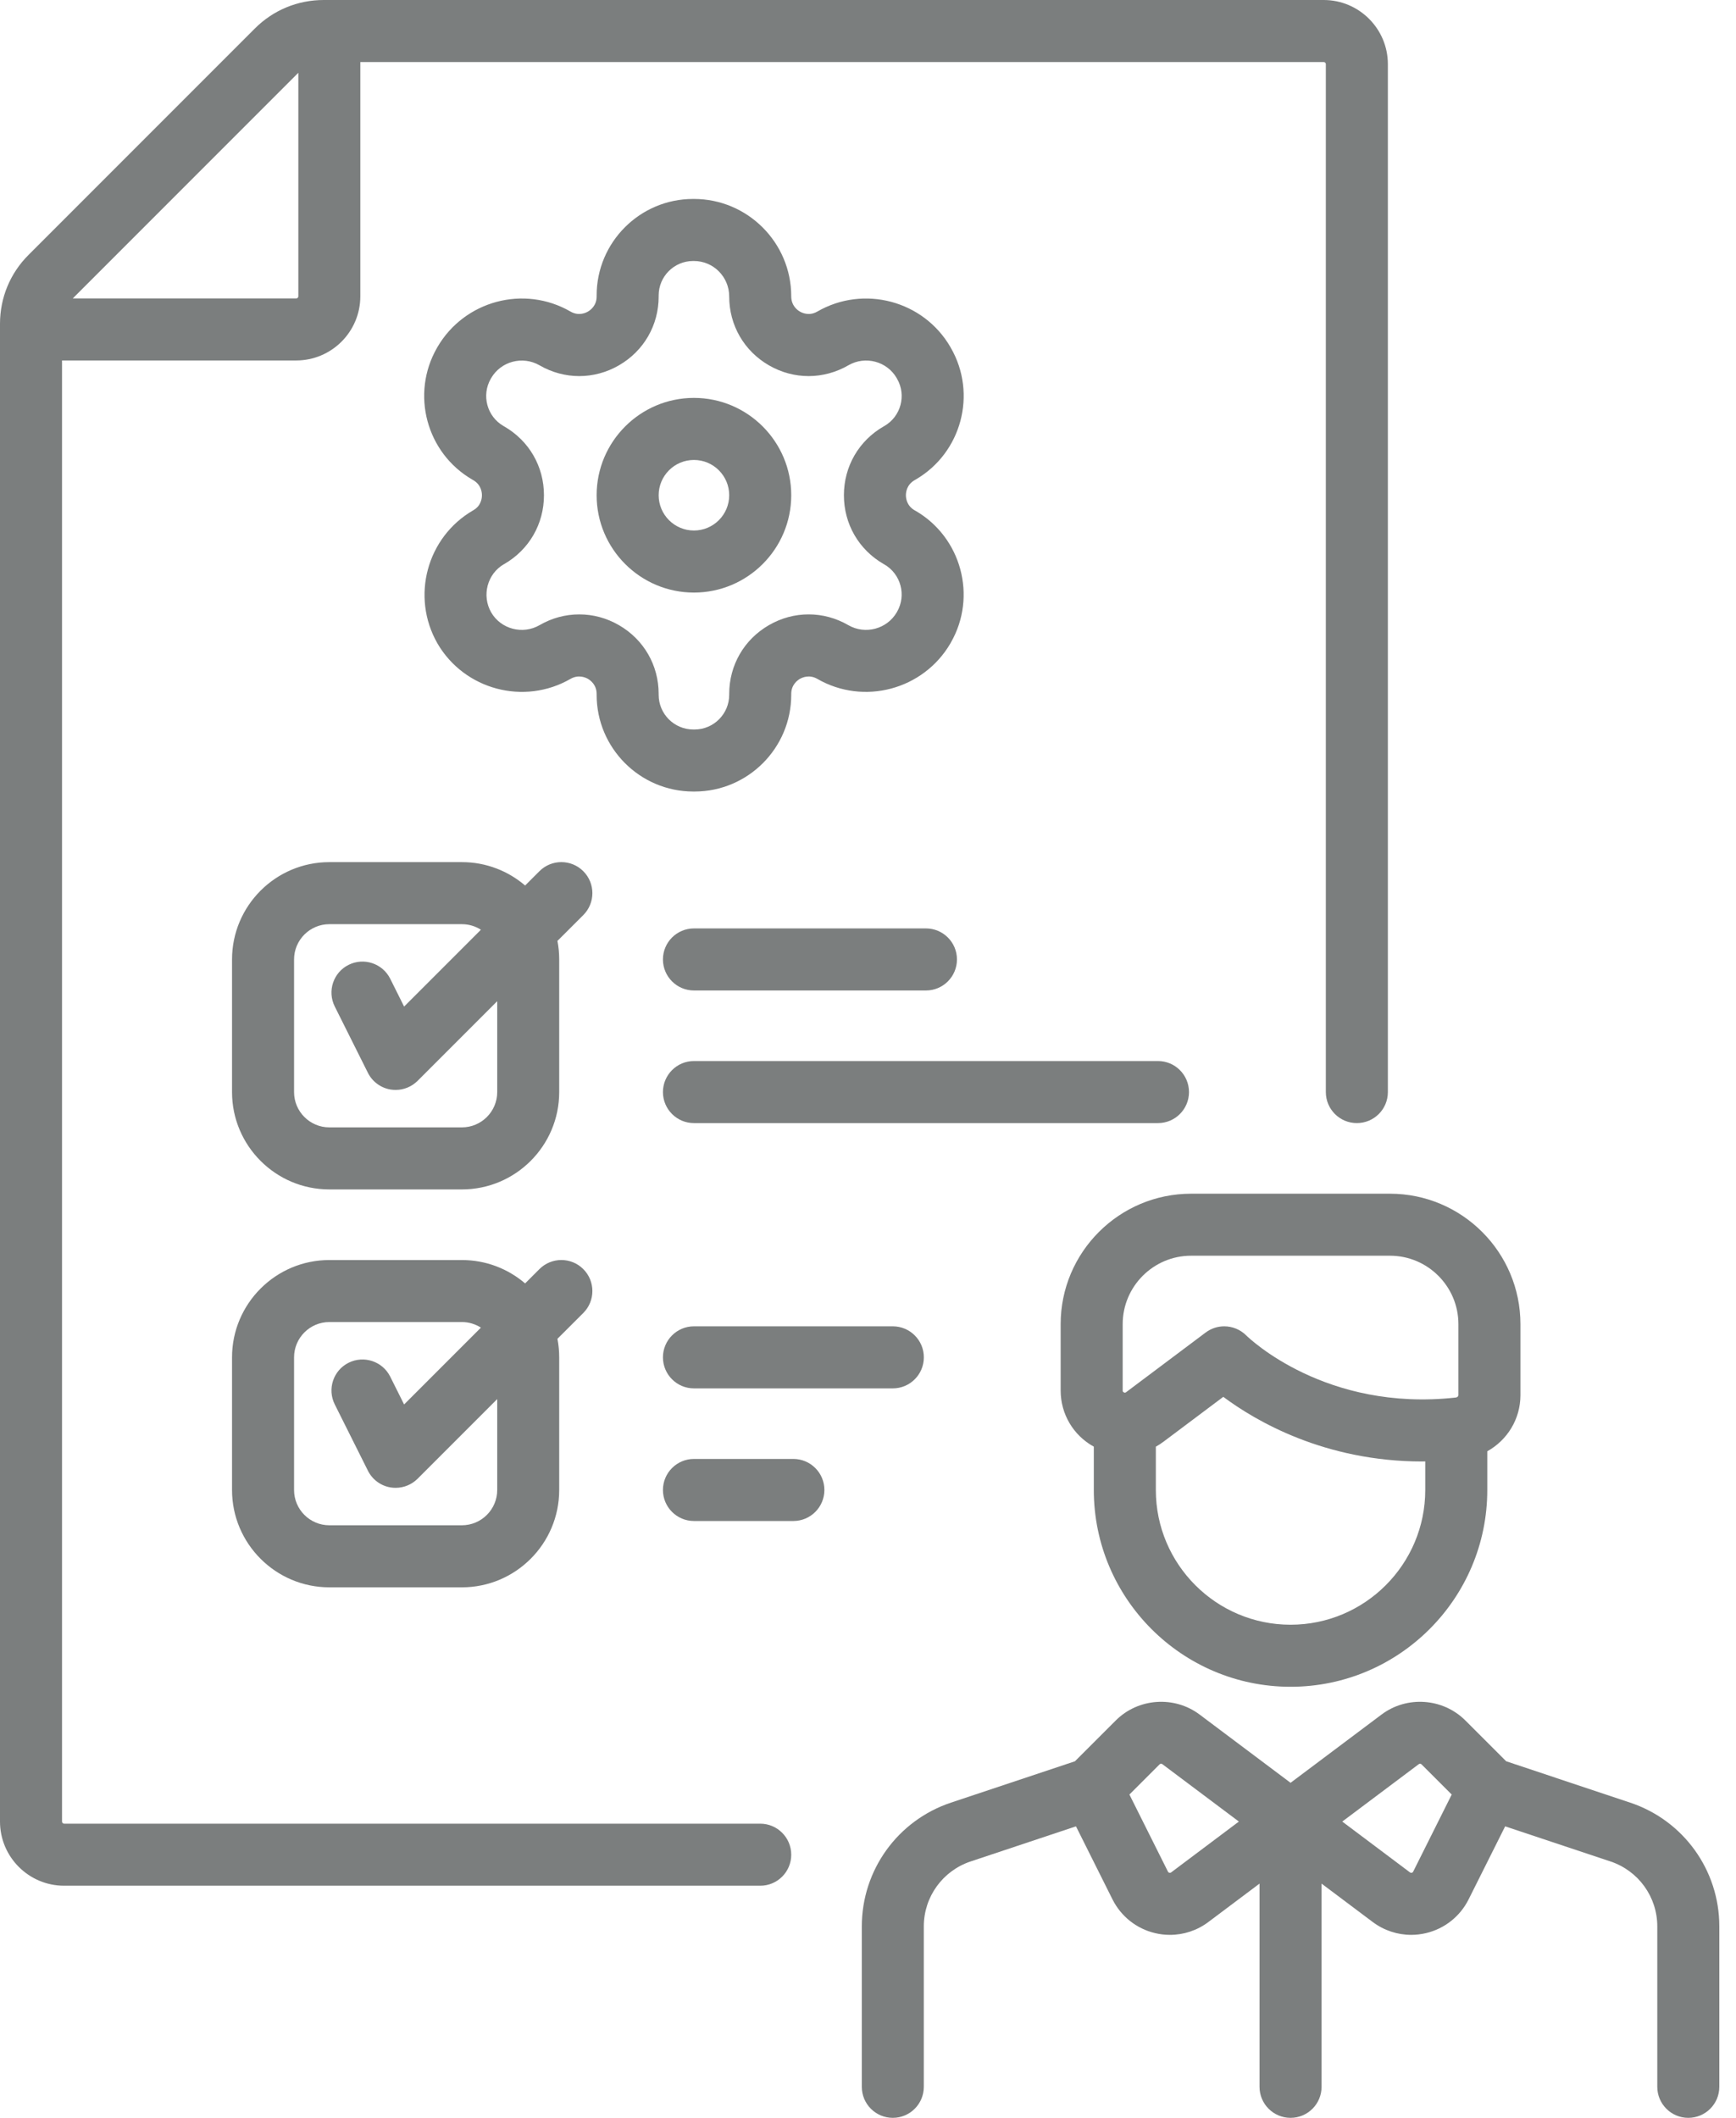
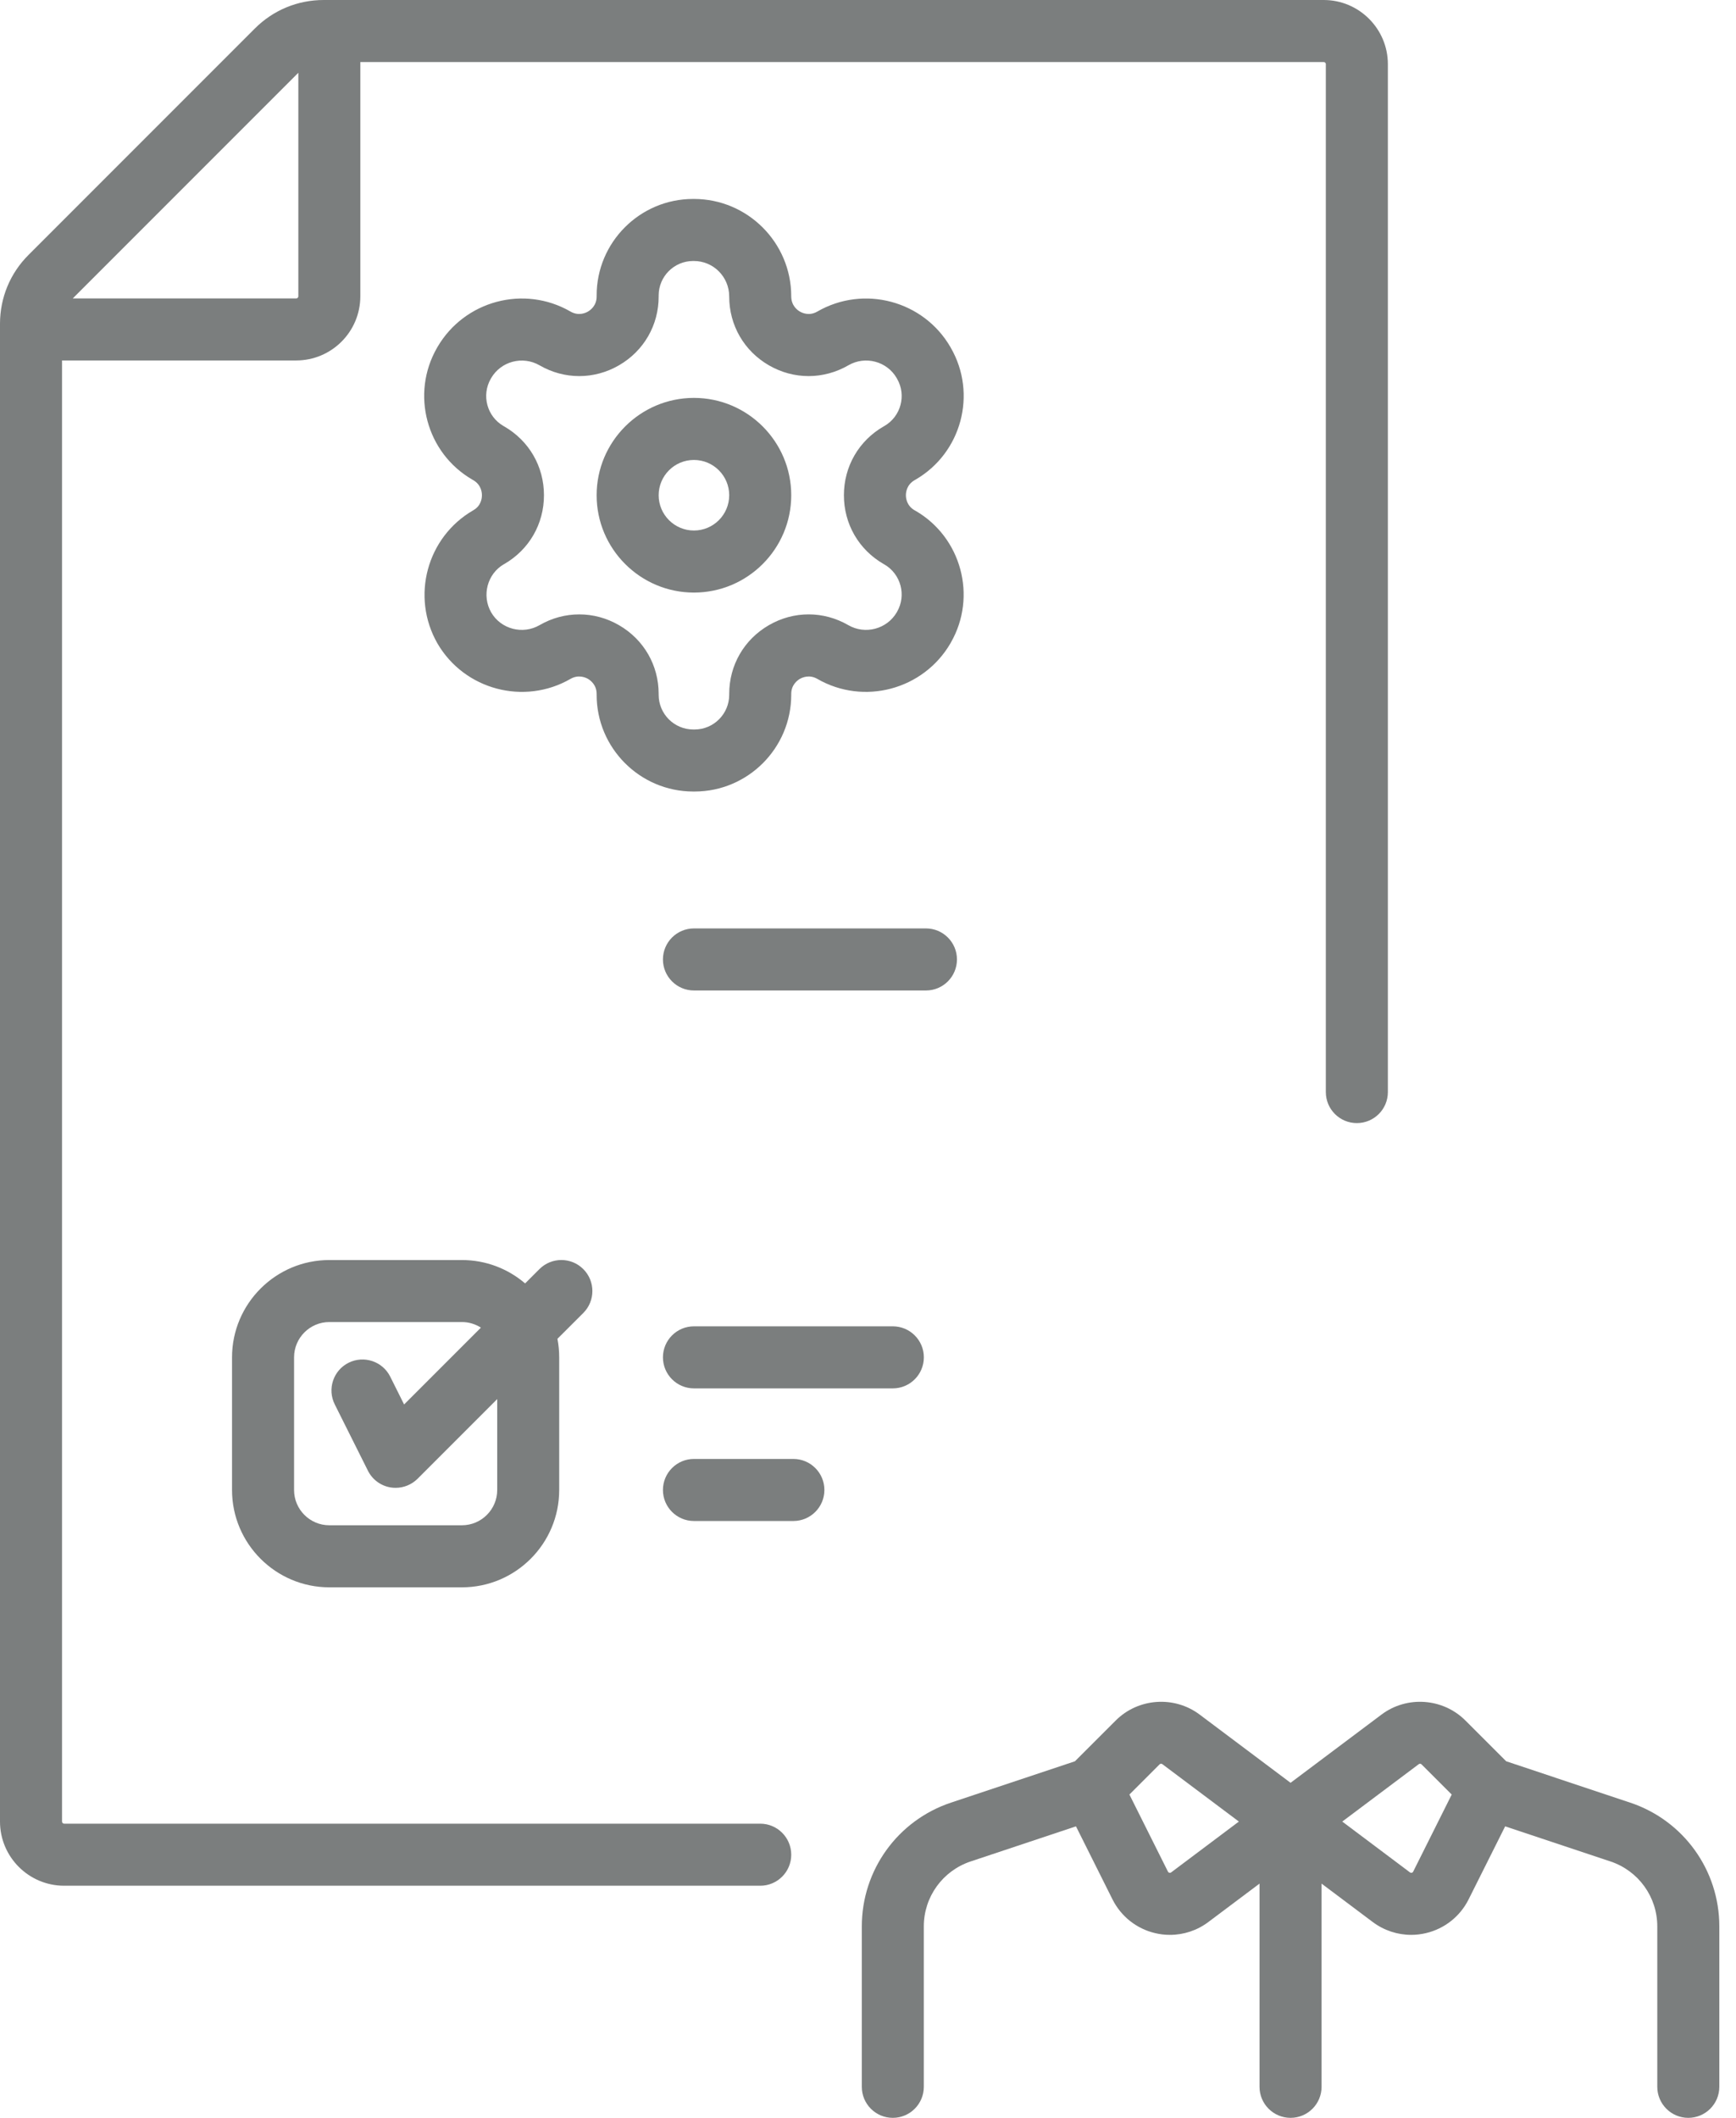
<svg xmlns="http://www.w3.org/2000/svg" width="41" height="50" viewBox="0 0 41 50" fill="none">
  <path d="M17.955 43.055H1.515C1.488 43.055 1.465 43.033 1.465 43.005V8.51H6.995C7.831 8.51 8.51 7.831 8.51 6.995V1.465H31.263C31.291 1.465 31.313 1.487 31.313 1.515V25.783C31.313 26.188 31.641 26.515 32.045 26.515C32.45 26.515 32.778 26.188 32.778 25.783V1.515C32.778 0.68 32.098 0 31.263 0H7.644C7.03 0 6.453 0.239 6.019 0.673L0.673 6.019C0.239 6.452 0 7.03 0 7.644V43.005C0 43.841 0.68 44.52 1.515 44.52H17.955C18.359 44.52 18.687 44.193 18.687 43.788C18.687 43.383 18.359 43.055 17.955 43.055V43.055ZM7.046 1.718V6.995C7.046 7.023 7.023 7.046 6.995 7.046H1.718L7.046 1.718Z" fill="#7B7E7E" />
-   <path d="M13.776 20.568C13.49 20.282 13.026 20.282 12.74 20.568L12.402 20.906C12 20.562 11.479 20.354 10.909 20.354H7.778C6.511 20.354 5.48 21.384 5.48 22.652V25.783C5.48 27.05 6.511 28.081 7.778 28.081H10.909C12.177 28.081 13.207 27.05 13.207 25.783V22.652C13.207 22.502 13.193 22.356 13.165 22.214L13.776 21.604C14.062 21.318 14.062 20.854 13.776 20.568V20.568ZM11.743 25.783C11.743 26.242 11.369 26.616 10.909 26.616H7.778C7.319 26.616 6.945 26.242 6.945 25.783V22.652C6.945 22.192 7.319 21.819 7.778 21.819H10.909C11.074 21.819 11.228 21.867 11.358 21.95L9.544 23.764L9.216 23.107C9.035 22.745 8.595 22.599 8.233 22.779C7.871 22.96 7.725 23.4 7.906 23.762L8.689 25.328C8.794 25.538 8.994 25.685 9.226 25.723C9.266 25.729 9.305 25.732 9.344 25.732C9.537 25.732 9.723 25.656 9.862 25.518L11.743 23.637V25.783H11.743Z" fill="#7B7E7E" />
  <path d="M13.776 29.962C13.49 29.676 13.026 29.676 12.74 29.962L12.402 30.3C12 29.956 11.479 29.748 10.909 29.748H7.778C6.511 29.748 5.48 30.779 5.48 32.046V35.177C5.48 36.444 6.511 37.475 7.778 37.475H10.909C12.177 37.475 13.207 36.444 13.207 35.177V32.046C13.207 31.896 13.193 31.75 13.165 31.608L13.776 30.998C14.062 30.712 14.062 30.248 13.776 29.962V29.962ZM11.743 35.177C11.743 35.636 11.369 36.01 10.909 36.01H7.778C7.319 36.01 6.945 35.636 6.945 35.177V32.046C6.945 31.586 7.319 31.212 7.778 31.212H10.909C11.074 31.212 11.228 31.261 11.358 31.344L9.544 33.158L9.216 32.501C9.035 32.139 8.595 31.993 8.233 32.173C7.871 32.354 7.725 32.794 7.906 33.156L8.689 34.721C8.794 34.932 8.994 35.079 9.226 35.117C9.266 35.123 9.305 35.126 9.344 35.126C9.536 35.126 9.723 35.05 9.862 34.912L11.743 33.031V35.177H11.743Z" fill="#7B7E7E" />
  <path d="M21.869 21.919H16.389C15.985 21.919 15.657 22.247 15.657 22.651C15.657 23.056 15.985 23.384 16.389 23.384H21.869C22.273 23.384 22.601 23.056 22.601 22.651C22.601 22.247 22.273 21.919 21.869 21.919Z" fill="#7B7E7E" />
-   <path d="M28.081 25.783C28.081 25.378 27.753 25.05 27.349 25.05H16.389C15.985 25.05 15.657 25.378 15.657 25.783C15.657 26.187 15.985 26.515 16.389 26.515H27.349C27.753 26.515 28.081 26.187 28.081 25.783Z" fill="#7B7E7E" />
  <path d="M16.389 31.313C15.985 31.313 15.657 31.641 15.657 32.045C15.657 32.45 15.985 32.778 16.389 32.778H21.086C21.491 32.778 21.819 32.45 21.819 32.045C21.819 31.641 21.491 31.313 21.086 31.313H16.389Z" fill="#7B7E7E" />
  <path d="M18.738 34.444H16.389C15.985 34.444 15.657 34.772 15.657 35.177C15.657 35.581 15.985 35.909 16.389 35.909H18.738C19.142 35.909 19.47 35.581 19.47 35.177C19.47 34.772 19.142 34.444 18.738 34.444Z" fill="#7B7E7E" />
  <path d="M38.5 42.558L35.573 41.582L34.609 40.619C34.079 40.089 33.228 40.029 32.629 40.478L30.48 42.09L28.331 40.478C27.732 40.029 26.88 40.089 26.351 40.619L25.387 41.582L22.46 42.558C21.2 42.978 20.354 44.152 20.354 45.48V49.268C20.354 49.672 20.681 50 21.086 50C21.49 50 21.818 49.672 21.818 49.268V45.48C21.818 44.784 22.262 44.168 22.923 43.947L25.412 43.118L26.274 44.842C26.476 45.245 26.843 45.536 27.281 45.639C27.397 45.667 27.514 45.68 27.631 45.68C27.955 45.68 28.273 45.576 28.538 45.377L29.747 44.47V49.268C29.747 49.672 30.075 50 30.48 50C30.884 50 31.212 49.672 31.212 49.268V44.47L32.421 45.377C32.687 45.576 33.005 45.68 33.329 45.68C33.445 45.68 33.563 45.666 33.678 45.639C34.117 45.535 34.484 45.245 34.685 44.842L35.548 43.118L38.036 43.947C38.697 44.168 39.141 44.784 39.141 45.48V49.267C39.141 49.672 39.469 50 39.873 50C40.278 50 40.606 49.672 40.606 49.267V45.48C40.606 44.152 39.76 42.978 38.5 42.558V42.558ZM27.66 44.205C27.654 44.209 27.641 44.219 27.618 44.214C27.595 44.208 27.587 44.193 27.584 44.187L26.674 42.367L27.386 41.655C27.404 41.637 27.432 41.635 27.452 41.65L29.259 43.005L27.66 44.205ZM33.376 44.187C33.373 44.193 33.365 44.208 33.342 44.214C33.319 44.219 33.306 44.209 33.3 44.205L31.701 43.005L33.508 41.65C33.527 41.635 33.556 41.637 33.573 41.655L34.286 42.367L33.376 44.187Z" fill="#7B7E7E" />
-   <path d="M25.05 31.262V32.828C25.05 33.385 25.349 33.887 25.833 34.154V35.177C25.833 37.739 27.918 39.823 30.48 39.823C33.042 39.823 35.126 37.739 35.126 35.177V34.263C35.597 34.001 35.909 33.504 35.909 32.939V31.262C35.909 29.564 34.527 28.182 32.828 28.182H28.131C26.432 28.182 25.05 29.564 25.05 31.262V31.262ZM30.48 38.358C28.725 38.358 27.298 36.931 27.298 35.177V34.155C27.359 34.121 27.418 34.083 27.475 34.04L28.891 32.978C29.658 33.549 31.285 34.504 33.592 34.504C33.615 34.504 33.638 34.503 33.661 34.502V35.177C33.661 36.931 32.234 38.358 30.48 38.358V38.358ZM34.444 31.262V32.939C34.444 32.965 34.417 32.99 34.384 32.994C31.315 33.336 29.505 31.599 29.432 31.527C29.29 31.386 29.102 31.313 28.914 31.313C28.76 31.313 28.606 31.361 28.475 31.459L26.596 32.868C26.585 32.877 26.571 32.887 26.543 32.873C26.515 32.859 26.515 32.842 26.515 32.828V31.262C26.515 30.371 27.24 29.646 28.131 29.646H32.828C33.719 29.646 34.444 30.371 34.444 31.262V31.262Z" fill="#7B7E7E" />
  <path d="M16.369 18.687H16.41C17.666 18.684 18.687 17.66 18.687 16.404V16.383C18.687 16.169 18.83 16.063 18.892 16.027C18.954 15.992 19.117 15.921 19.302 16.027C20.398 16.66 21.808 16.285 22.448 15.187L22.457 15.17C23.082 14.082 22.706 12.685 21.619 12.057C21.618 12.057 21.618 12.057 21.618 12.057L21.6 12.047C21.415 11.94 21.395 11.763 21.395 11.692C21.395 11.62 21.415 11.443 21.601 11.336L21.62 11.325C22.708 10.697 23.083 9.301 22.457 8.213L22.446 8.193C21.81 7.098 20.401 6.722 19.302 7.356C19.117 7.463 18.954 7.392 18.892 7.356C18.83 7.321 18.687 7.215 18.687 6.995C18.687 5.728 17.656 4.697 16.389 4.697H16.369C15.113 4.697 14.091 5.719 14.091 6.975V7.001C14.091 7.215 13.947 7.32 13.886 7.356C13.824 7.392 13.66 7.463 13.473 7.355C12.377 6.722 10.968 7.098 10.33 8.196L10.321 8.212C9.695 9.301 10.07 10.697 11.158 11.325L11.177 11.336C11.362 11.443 11.382 11.62 11.382 11.692C11.382 11.763 11.362 11.94 11.185 12.042C11.183 12.044 11.179 12.046 11.176 12.048C10.08 12.681 9.7 14.089 10.332 15.192C10.969 16.285 12.379 16.66 13.475 16.027C13.66 15.921 13.824 15.992 13.886 16.027C13.947 16.063 14.091 16.169 14.091 16.383V16.404C14.091 17.66 15.112 18.684 16.369 18.687V18.687ZM13.681 14.505C13.358 14.505 13.036 14.589 12.743 14.759C12.344 14.989 11.83 14.853 11.601 14.459C11.371 14.059 11.51 13.547 11.9 13.321C11.903 13.32 11.907 13.318 11.91 13.316C12.497 12.977 12.847 12.37 12.847 11.692C12.847 11.014 12.497 10.407 11.909 10.068L11.89 10.057C11.501 9.832 11.367 9.332 11.591 8.942L11.599 8.928C11.83 8.53 12.343 8.394 12.743 8.625C13.33 8.964 14.031 8.964 14.618 8.625C15.205 8.286 15.556 7.679 15.556 7.001V6.975C15.556 6.527 15.921 6.162 16.369 6.162H16.389C16.848 6.162 17.222 6.535 17.222 7.001C17.222 7.679 17.573 8.286 18.16 8.625C18.747 8.964 19.448 8.964 20.037 8.624C20.436 8.393 20.948 8.53 21.177 8.925L21.187 8.943C21.411 9.332 21.277 9.832 20.888 10.057L20.868 10.068C20.281 10.407 19.931 11.014 19.931 11.692C19.931 12.37 20.281 12.977 20.869 13.316L20.887 13.326C21.276 13.552 21.411 14.052 21.187 14.442L21.18 14.455C20.948 14.853 20.434 14.989 20.035 14.759C19.448 14.42 18.747 14.42 18.16 14.759C17.573 15.098 17.222 15.705 17.222 16.383V16.404C17.222 16.854 16.856 17.221 16.408 17.222H16.371C15.921 17.221 15.556 16.854 15.556 16.404V16.383C15.556 15.705 15.205 15.098 14.618 14.759C14.324 14.589 14.002 14.505 13.681 14.505V14.505Z" fill="#7B7E7E" />
  <path d="M16.389 13.99C17.656 13.99 18.687 12.959 18.687 11.692C18.687 10.425 17.656 9.394 16.389 9.394C15.122 9.394 14.091 10.425 14.091 11.692C14.091 12.959 15.122 13.99 16.389 13.99ZM16.389 10.859C16.848 10.859 17.222 11.232 17.222 11.692C17.222 12.152 16.848 12.525 16.389 12.525C15.93 12.525 15.556 12.152 15.556 11.692C15.556 11.232 15.93 10.859 16.389 10.859Z" fill="#7B7E7E" />
</svg>